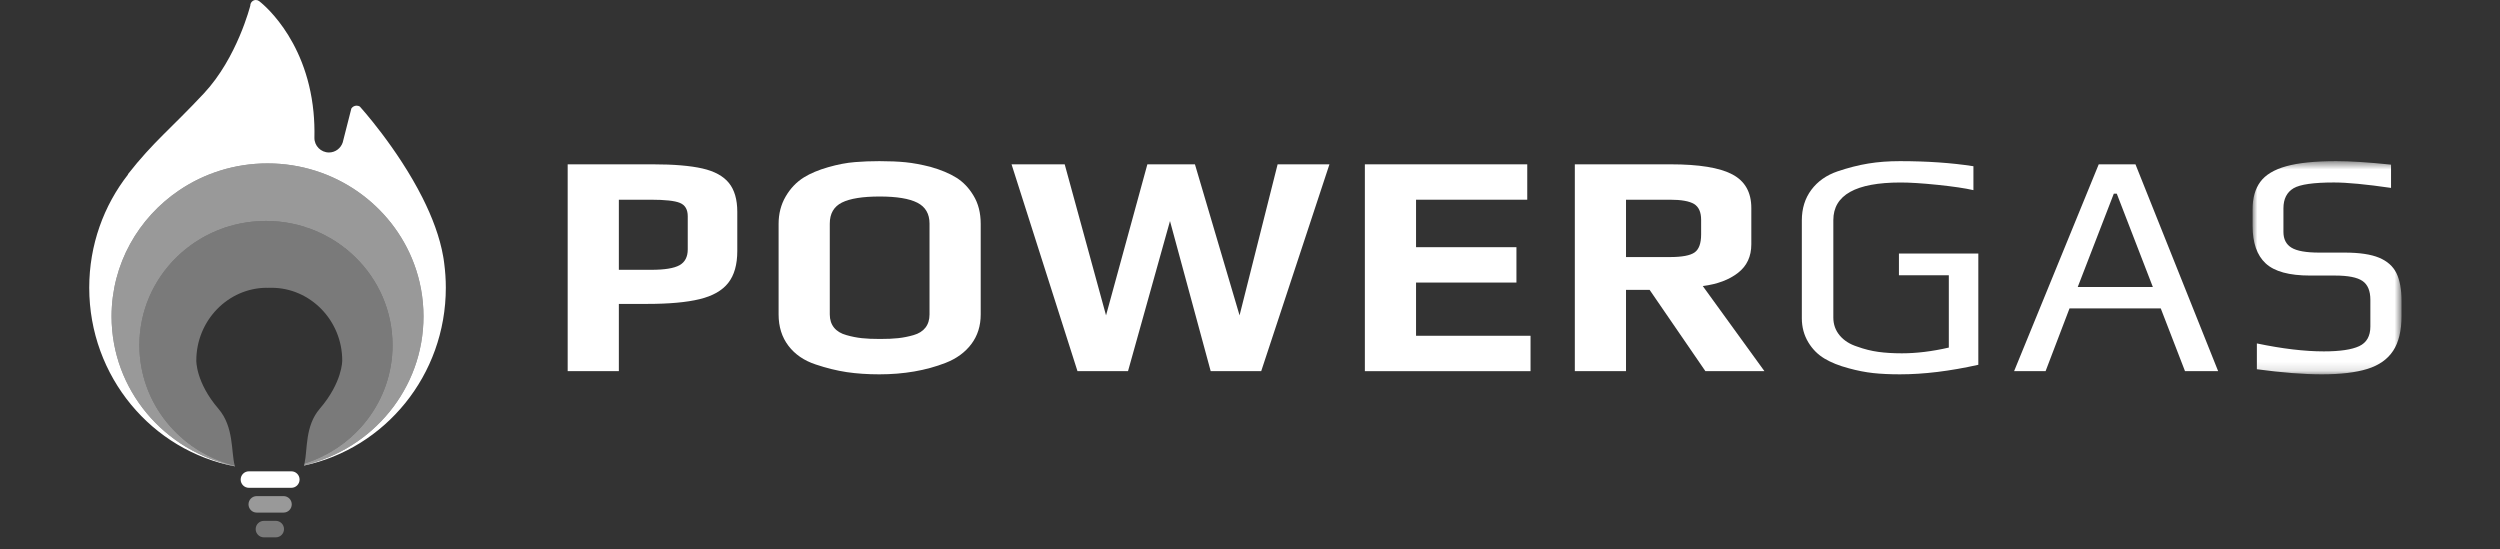
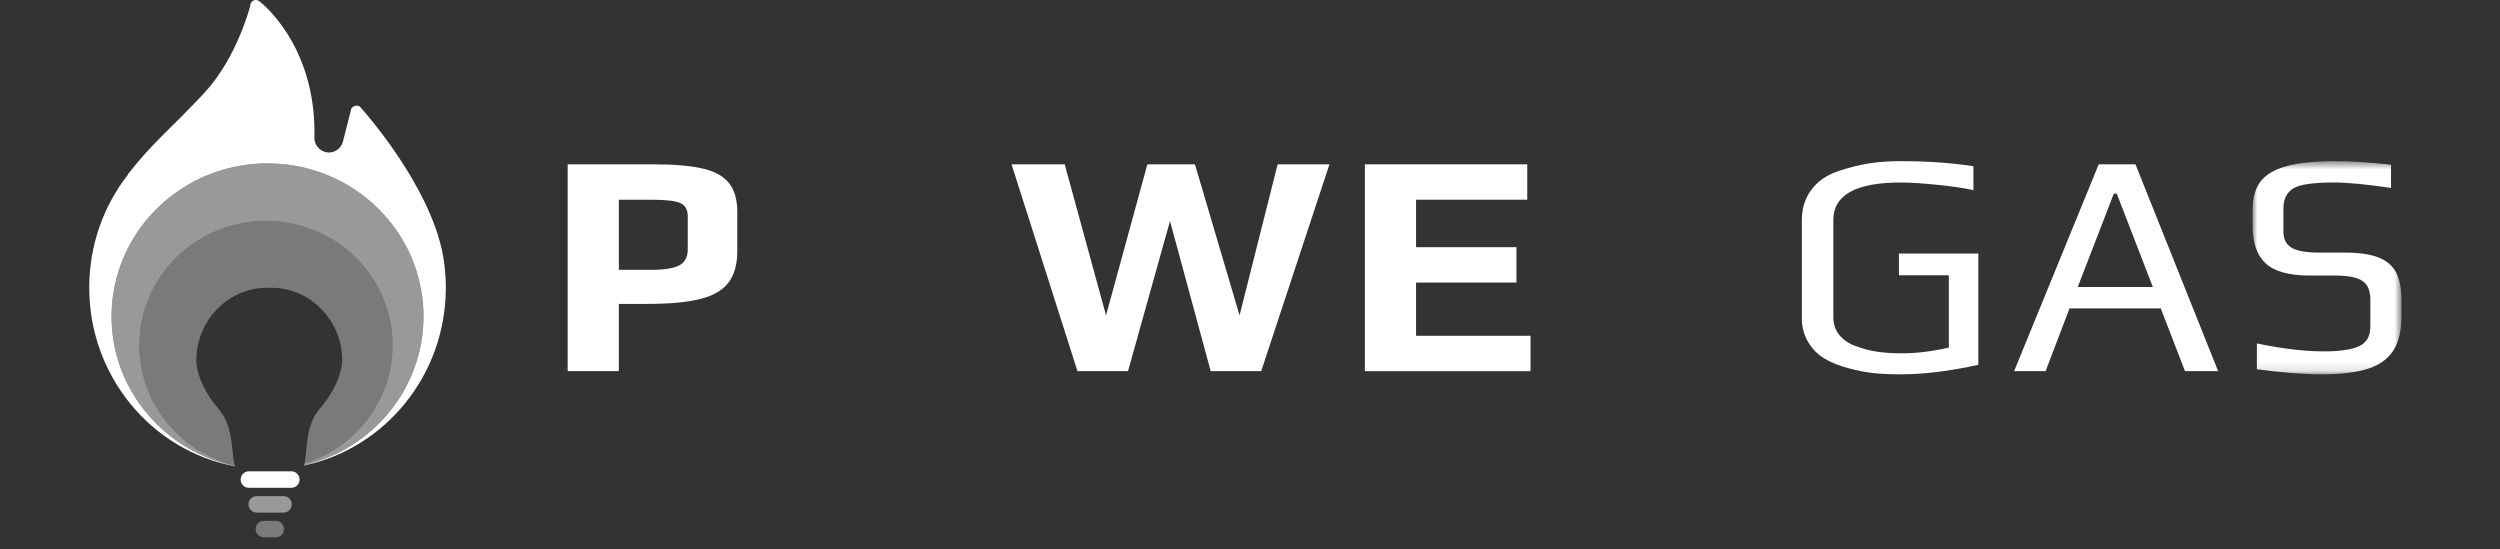
<svg xmlns="http://www.w3.org/2000/svg" width="273" height="60" viewBox="0 0 273 60" fill="none">
  <rect x="0" y="0" width="273" height="60" fill="#333333" stroke="none" />
  <path fill-rule="evenodd" clip-rule="evenodd" d="M61.99 17.944H71.305C73.574 17.944 75.371 18.096 76.696 18.396C78.021 18.697 78.989 19.227 79.598 19.98C80.207 20.735 80.512 21.785 80.512 23.129V27.411C80.512 28.895 80.182 30.055 79.525 30.89C78.87 31.727 77.83 32.318 76.41 32.665C74.987 33.014 73.073 33.187 70.66 33.187H67.579V40.531H61.99V17.944ZM71.124 29.463C72.581 29.463 73.608 29.294 74.207 28.96C74.804 28.622 75.102 28.048 75.102 27.235V23.618C75.102 22.875 74.816 22.388 74.241 22.155C73.691 21.925 72.63 21.808 71.053 21.808H67.579V29.463H71.124Z" fill="white" />
-   <path fill-rule="evenodd" clip-rule="evenodd" d="M92.458 40.635C91.37 40.471 90.243 40.193 89.072 39.799C87.806 39.381 86.816 38.704 86.099 37.764C85.383 36.823 85.023 35.681 85.023 34.336V24.452C85.023 23.338 85.28 22.34 85.794 21.459C86.307 20.578 86.969 19.882 87.784 19.372C88.5 18.93 89.383 18.559 90.434 18.258C91.485 17.956 92.463 17.771 93.373 17.7C94.206 17.631 95.091 17.597 96.023 17.597C97.121 17.597 98.076 17.638 98.888 17.718C99.7 17.799 100.607 17.968 101.612 18.222C102.758 18.547 103.699 18.942 104.44 19.407C105.181 19.87 105.802 20.519 106.303 21.355C106.829 22.214 107.093 23.245 107.093 24.452V34.336C107.093 35.588 106.753 36.666 106.071 37.571C105.391 38.476 104.452 39.162 103.259 39.626C101.11 40.462 98.698 40.877 96.023 40.877C94.732 40.877 93.544 40.796 92.458 40.635ZM98.081 36.927C98.619 36.87 99.174 36.761 99.749 36.597C100.321 36.436 100.758 36.163 101.057 35.78C101.355 35.395 101.504 34.916 101.504 34.336V24.418C101.504 23.349 101.061 22.59 100.179 22.138C99.294 21.685 97.922 21.459 96.059 21.459C94.197 21.459 92.823 21.68 91.938 22.119C91.055 22.561 90.612 23.328 90.612 24.418V34.336C90.612 34.916 90.769 35.395 91.079 35.78C91.39 36.163 91.842 36.436 92.441 36.597C93.013 36.761 93.568 36.87 94.106 36.927C94.644 36.987 95.306 37.015 96.094 37.015C96.883 37.015 97.546 36.987 98.081 36.927Z" fill="white" />
  <path fill-rule="evenodd" clip-rule="evenodd" d="M110.461 17.944H116.265L120.779 34.439L125.292 17.944H130.487L135.36 34.439L139.516 17.944H145.176L137.724 40.531H132.208L127.763 24.138L123.179 40.531H117.661L110.461 17.944Z" fill="white" />
  <path fill-rule="evenodd" clip-rule="evenodd" d="M149.043 17.944H166.776V21.808H154.632V26.993H165.595V30.855H154.632V36.666H167.135V40.531H149.043V17.944Z" fill="white" />
-   <path fill-rule="evenodd" clip-rule="evenodd" d="M171.971 17.944H182.433C185.535 17.944 187.782 18.31 189.166 19.042C190.552 19.771 191.244 20.996 191.244 22.713V26.68C191.244 28.003 190.76 29.04 189.794 29.793C188.826 30.549 187.543 31.031 185.944 31.237L192.677 40.531H186.23L180.14 31.655H177.56V40.531H171.971V17.944ZM182.359 28.071C183.672 28.071 184.57 27.903 185.046 27.568C185.526 27.231 185.763 26.575 185.763 25.601V24.001C185.763 23.165 185.506 22.59 184.993 22.276C184.479 21.965 183.601 21.808 182.359 21.808H177.56V28.071H182.359Z" fill="white" />
  <path fill-rule="evenodd" clip-rule="evenodd" d="M204.552 40.739C203.704 40.646 202.814 40.473 201.882 40.216C200.831 39.938 199.948 39.584 199.232 39.155C198.516 38.727 197.929 38.14 197.477 37.397C197 36.609 196.76 35.727 196.76 34.754V24.069C196.76 22.769 197.105 21.656 197.799 20.727C198.491 19.801 199.447 19.126 200.665 18.711C201.836 18.316 202.953 18.031 204.014 17.858C205.078 17.682 206.229 17.597 207.471 17.597C210.434 17.597 213.109 17.782 215.498 18.152V20.763C214.588 20.554 213.292 20.364 211.61 20.188C209.926 20.014 208.571 19.929 207.545 19.929C202.648 19.929 200.2 21.297 200.2 24.035V34.682C200.2 35.426 200.433 36.074 200.897 36.632C201.364 37.188 202.002 37.594 202.814 37.851C203.579 38.129 204.342 38.319 205.107 38.425C205.872 38.53 206.73 38.582 207.686 38.582C209.285 38.582 210.994 38.373 212.811 37.955V30.056H207.364V27.688H216.033V39.834C212.928 40.53 210.075 40.876 207.471 40.876C206.374 40.876 205.4 40.831 204.552 40.739Z" fill="white" />
  <path fill-rule="evenodd" clip-rule="evenodd" d="M229.181 17.944H233.193L242.222 40.531H238.603L235.953 33.674H225.993L223.377 40.531H219.939L229.181 17.944ZM235.092 31.342L231.151 21.146H230.829L226.888 31.342H235.092Z" fill="white" />
  <mask id="mask0_4216_6023" style="mask-type:luminance" maskUnits="userSpaceOnUse" x="245" y="17" width="18" height="24">
    <path fill-rule="evenodd" clip-rule="evenodd" d="M245.982 17.597H262.246V40.877H245.982V17.597Z" fill="white" />
  </mask>
  <g mask="url(#mask0_4216_6023)">
    <path fill-rule="evenodd" clip-rule="evenodd" d="M246.449 40.321V37.502C249.219 38.082 251.654 38.371 253.756 38.371C255.524 38.371 256.815 38.181 257.626 37.799C258.438 37.417 258.844 36.702 258.844 35.657V32.736C258.844 31.759 258.558 31.076 257.983 30.681C257.411 30.287 256.409 30.09 254.974 30.09H252.253C249.984 30.09 248.37 29.651 247.417 28.767C246.461 27.886 245.982 26.518 245.982 24.661V22.851C245.982 21.621 246.263 20.623 246.825 19.858C247.385 19.094 248.329 18.524 249.656 18.153C250.981 17.783 252.803 17.597 255.118 17.597C256.67 17.597 258.665 17.723 261.101 17.98V20.519C258.379 20.124 256.301 19.927 254.866 19.927C252.646 19.927 251.177 20.136 250.461 20.554C249.72 20.996 249.351 21.725 249.351 22.746V25.323C249.351 26.112 249.642 26.686 250.228 27.045C250.813 27.404 251.822 27.584 253.255 27.584H256.05C257.648 27.584 258.898 27.77 259.793 28.14C260.69 28.513 261.321 29.076 261.692 29.829C262.061 30.584 262.247 31.598 262.247 32.873V34.51C262.247 36.111 261.942 37.376 261.333 38.303C260.724 39.231 259.788 39.892 258.521 40.286C257.255 40.68 255.595 40.877 253.541 40.877C251.558 40.877 249.194 40.692 246.449 40.321Z" fill="white" />
  </g>
  <path fill-rule="evenodd" clip-rule="evenodd" d="M30.964 55.975H28.032C27.538 55.975 27.137 55.572 27.137 55.075C27.137 54.578 27.538 54.175 28.032 54.175H30.964C31.458 54.175 31.859 54.578 31.859 55.075C31.859 55.572 31.458 55.975 30.964 55.975Z" fill="white" fill-opacity="0.5" />
  <path fill-rule="evenodd" clip-rule="evenodd" d="M48.684 31.414C48.684 30.498 48.619 29.596 48.502 28.712C48.485 28.575 48.466 28.436 48.445 28.297C48.43 28.212 48.417 28.125 48.402 28.038C48.033 25.876 47.179 23.665 46.136 21.593C43.379 16.123 39.294 11.634 39.294 11.634C39.192 11.573 39.071 11.537 38.943 11.537C38.705 11.537 38.495 11.66 38.369 11.845L37.908 13.656L37.423 15.561C37.21 16.195 36.619 16.651 35.922 16.651C35.046 16.651 34.315 15.926 34.334 15.033C34.357 14.051 34.319 13.12 34.235 12.239C33.429 3.911 28.297 0.121 28.297 0.121C28.196 0.044 28.073 0 27.937 0C27.604 0 27.332 0.277 27.332 0.617C27.332 0.617 25.905 6.307 22.265 10.2C18.683 14.033 16.729 15.493 13.96 19.037L13.99 19.047C11.334 22.44 9.744 26.737 9.744 31.414C9.744 41.135 16.601 49.221 25.654 50.923C25.651 50.914 25.649 50.904 25.646 50.895C17.953 49.287 12.182 42.581 12.182 34.553C12.182 28.841 15.104 23.798 19.561 20.785C22.305 18.929 25.63 17.843 29.214 17.843C36.552 17.843 42.807 22.397 45.202 28.781C45.878 30.579 46.246 32.524 46.246 34.553C46.246 42.433 40.686 49.039 33.206 50.801C33.203 50.813 33.2 50.826 33.196 50.839C42.039 48.968 48.684 40.983 48.684 31.414Z" fill="white" />
  <path fill-rule="evenodd" clip-rule="evenodd" d="M15.218 37.692C15.218 30.2 21.407 24.127 29.042 24.127C36.678 24.127 42.867 30.2 42.867 37.692C42.867 43.742 38.829 48.866 33.253 50.614C33.239 50.678 33.223 50.74 33.206 50.801C40.685 49.039 46.246 42.433 46.246 34.553C46.246 32.524 45.878 30.58 45.202 28.781C42.807 22.397 36.552 17.843 29.214 17.843C25.63 17.843 22.304 18.929 19.56 20.785C15.103 23.798 12.182 28.842 12.182 34.553C12.182 42.581 17.953 49.287 25.646 50.895C25.641 50.877 25.636 50.858 25.631 50.84C19.646 49.349 15.218 44.028 15.218 37.692Z" fill="white" fill-opacity="0.5" />
  <path fill-rule="evenodd" clip-rule="evenodd" d="M21.437 39.377C21.437 34.985 24.924 31.425 29.158 31.425V31.434C29.158 31.429 29.342 31.425 29.42 31.425C29.486 31.425 29.646 31.427 29.646 31.431V31.425C33.88 31.425 37.372 34.985 37.372 39.377C37.372 39.377 37.405 41.742 34.915 44.639C33.288 46.533 33.598 49.078 33.252 50.614C38.828 48.866 42.866 43.742 42.866 37.692C42.866 30.2 36.677 24.127 29.041 24.127C21.406 24.127 15.217 30.2 15.217 37.692C15.217 44.028 19.645 49.349 25.631 50.84C25.227 49.331 25.558 46.623 23.86 44.647C21.37 41.749 21.437 39.377 21.437 39.377Z" fill="white" fill-opacity="0.35" />
  <path fill-rule="evenodd" clip-rule="evenodd" d="M31.818 53.268H27.177C26.682 53.268 26.281 52.865 26.281 52.368C26.281 51.87 26.682 51.468 27.177 51.468H31.818C32.313 51.468 32.714 51.87 32.714 52.368C32.714 52.865 32.313 53.268 31.818 53.268Z" fill="white" />
  <path fill-rule="evenodd" clip-rule="evenodd" d="M30.118 58.678H28.816C28.321 58.678 27.92 58.275 27.92 57.778C27.92 57.281 28.321 56.878 28.816 56.878H30.118C30.613 56.878 31.014 57.281 31.014 57.778C31.014 58.275 30.613 58.678 30.118 58.678Z" fill="white" fill-opacity="0.35" />
</svg>